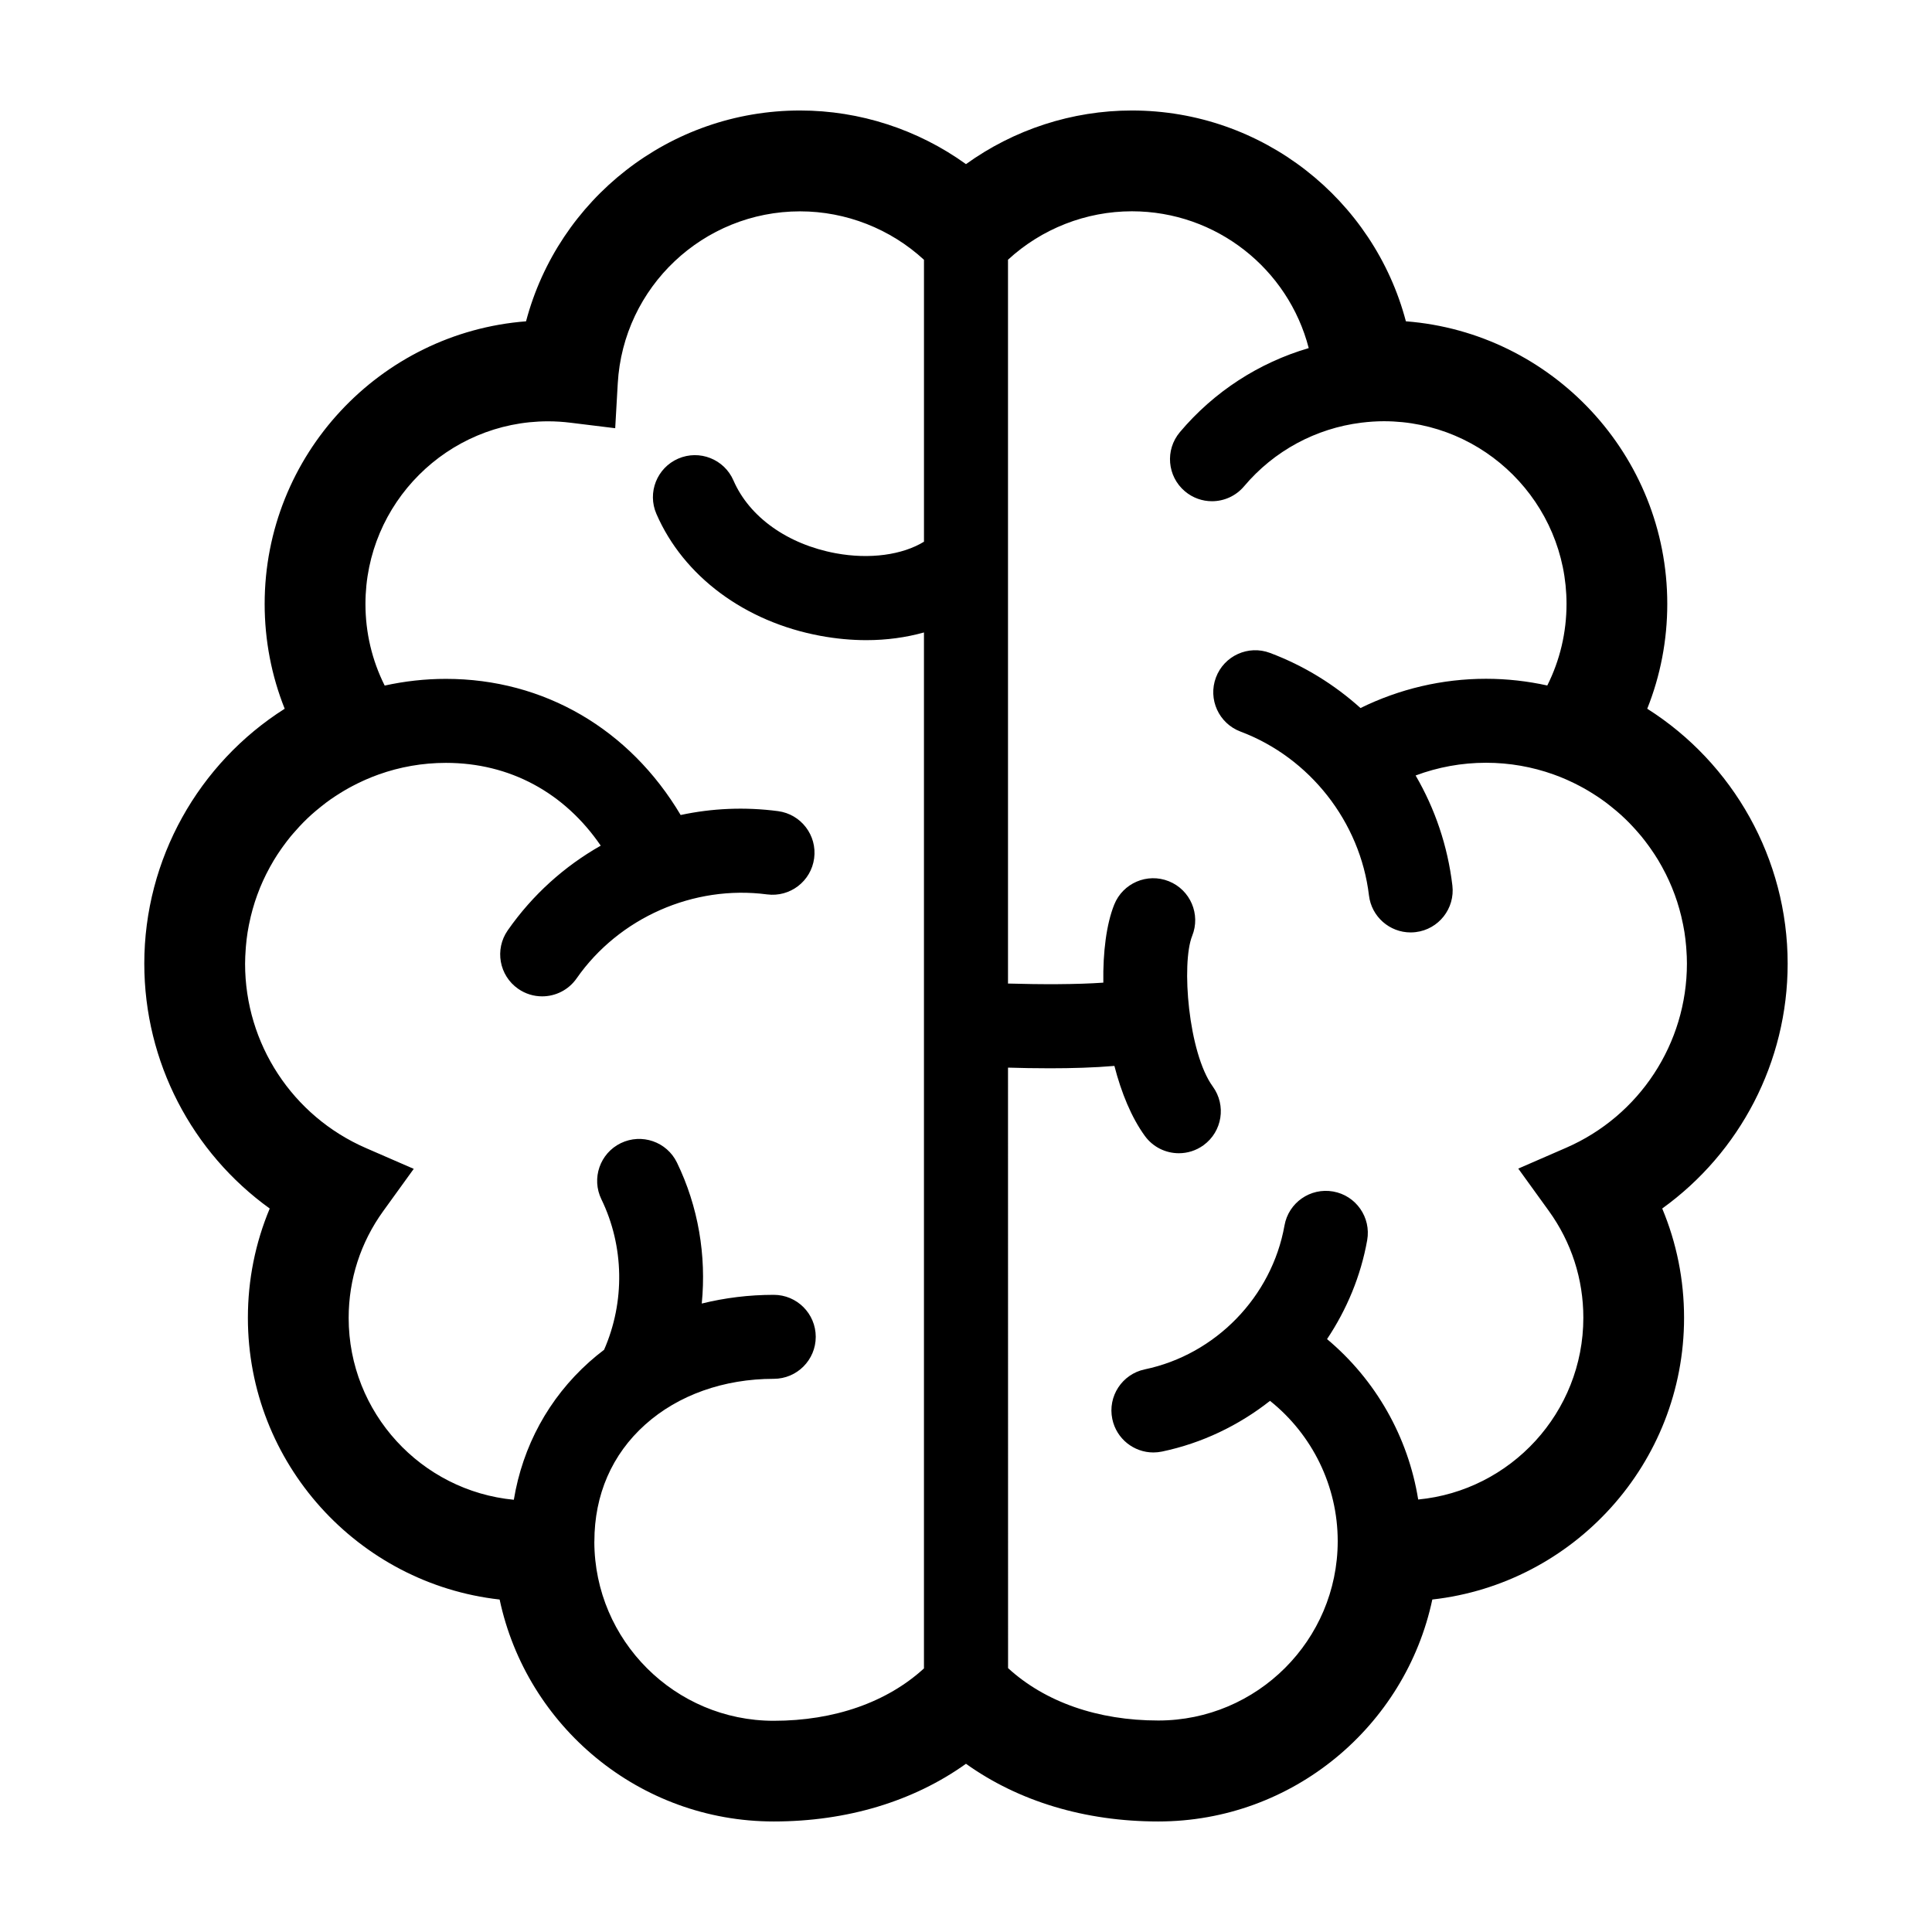
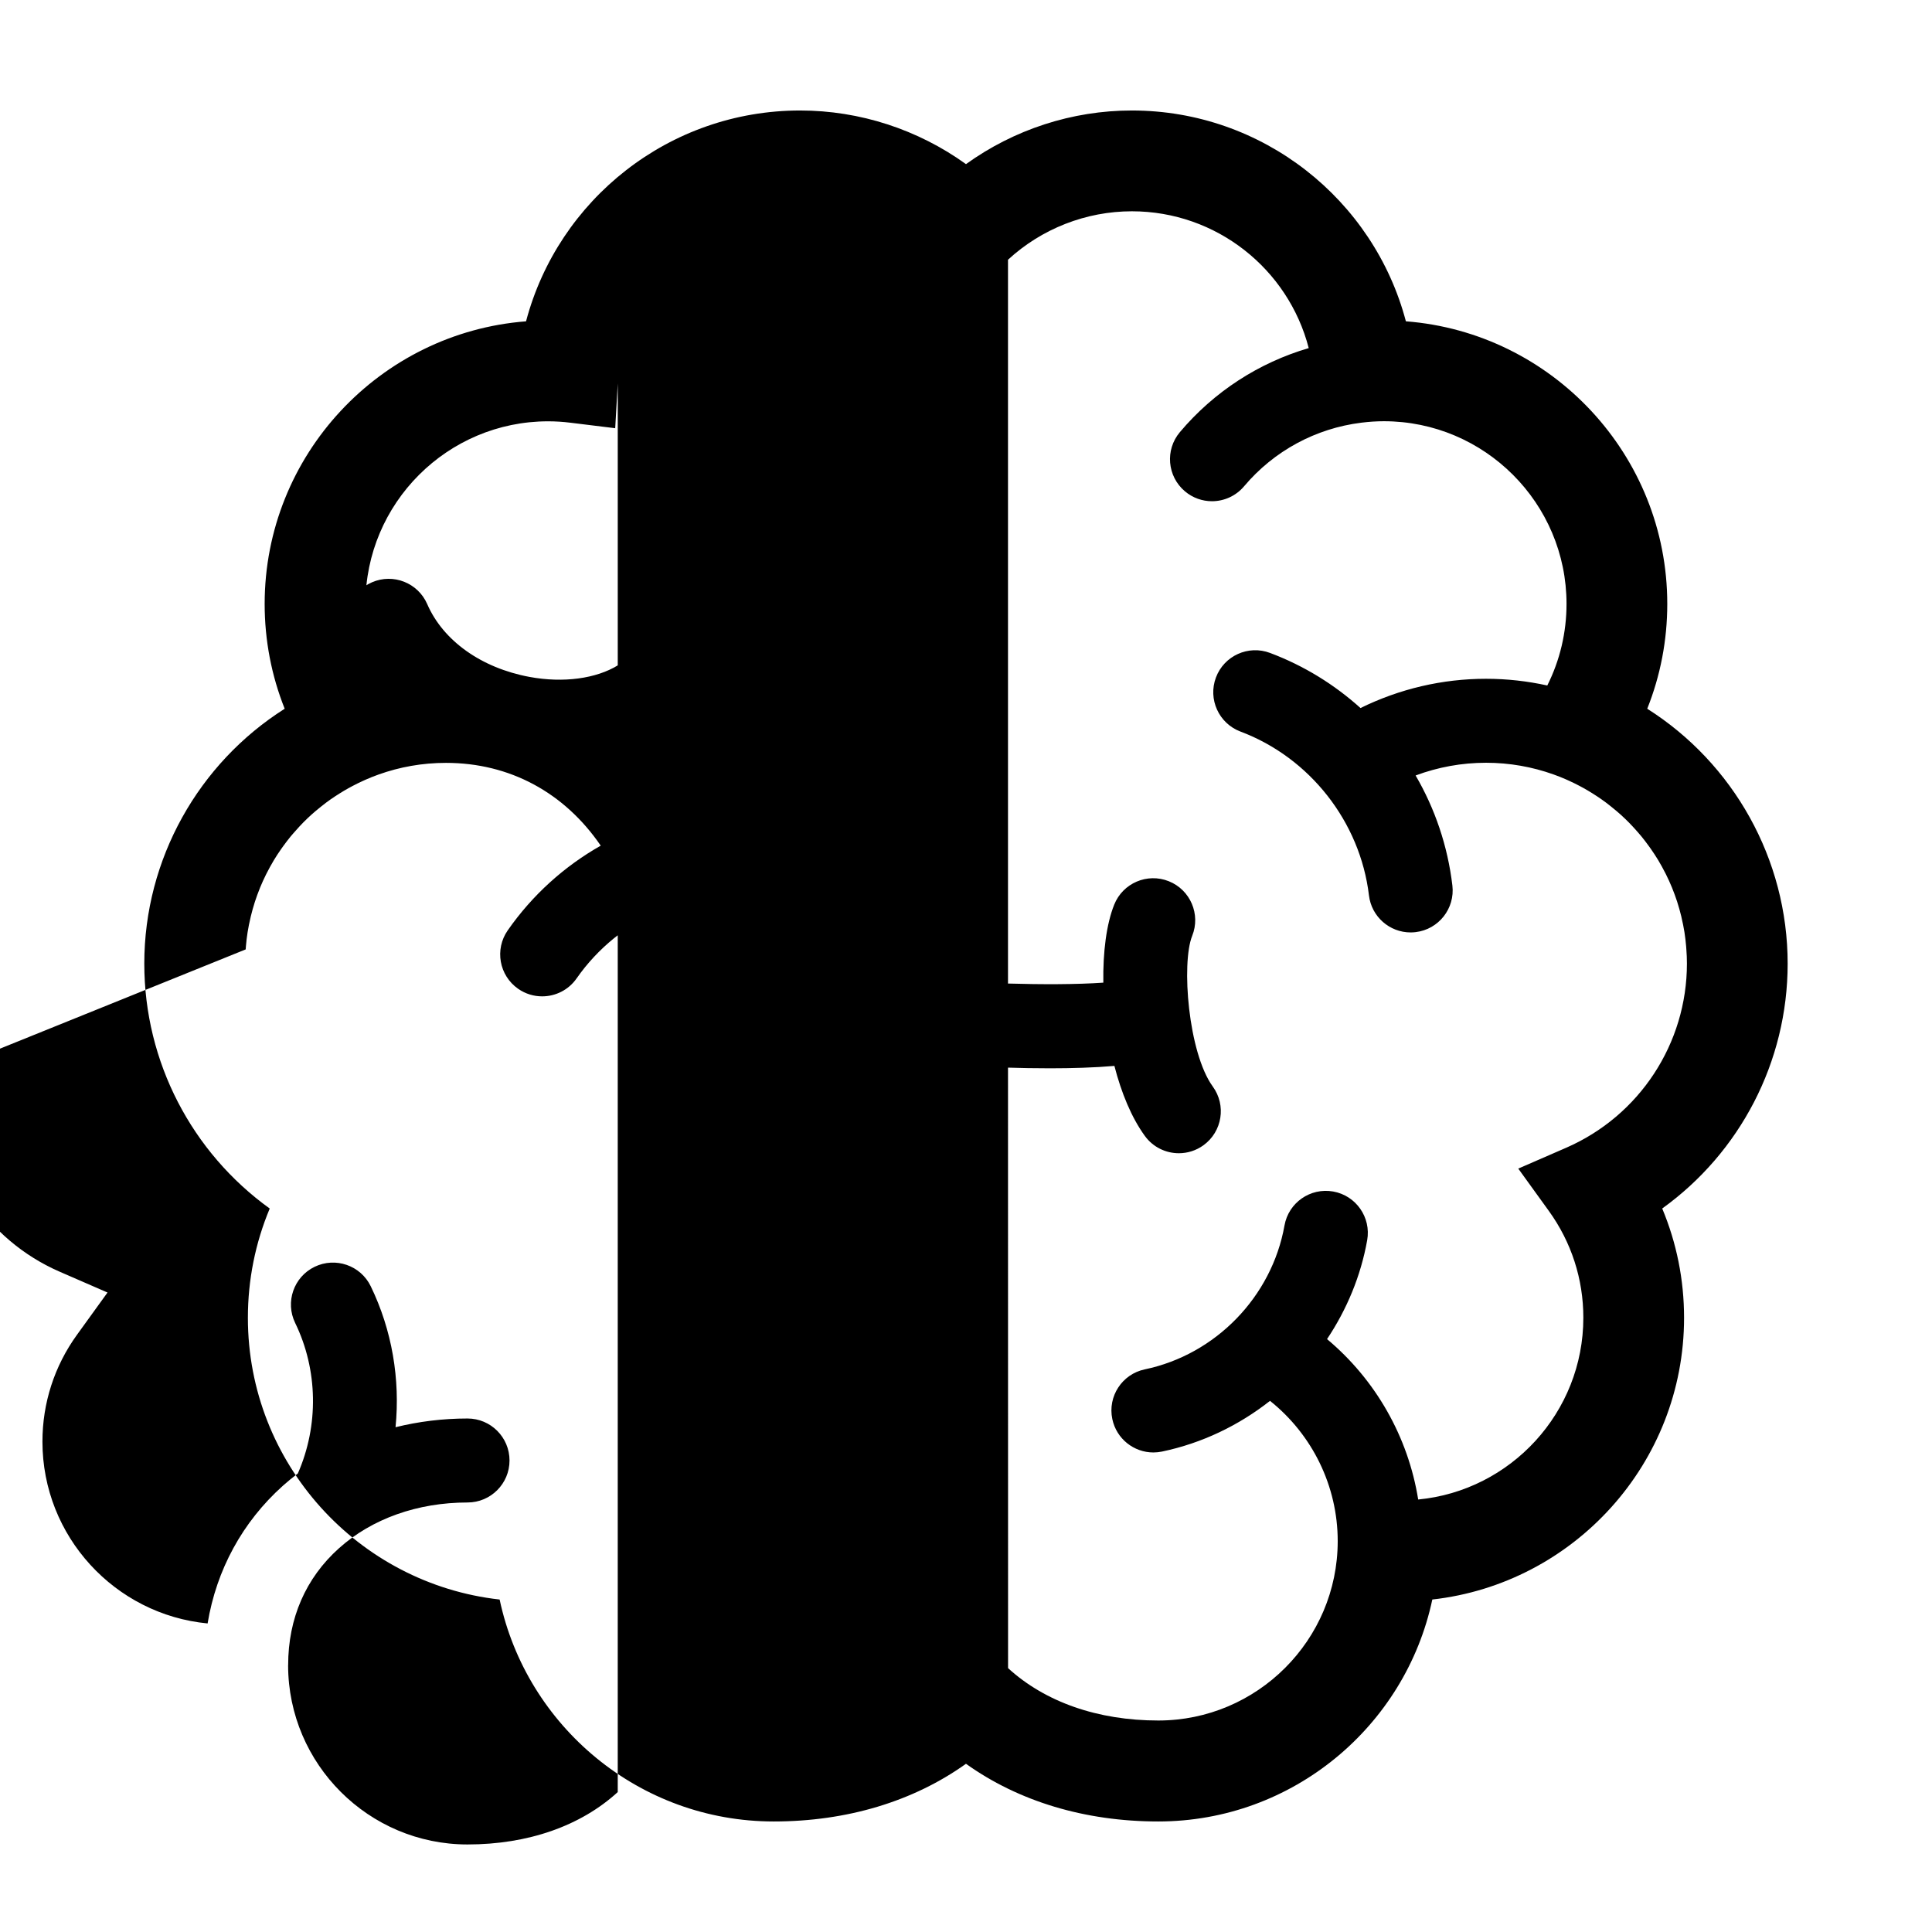
<svg xmlns="http://www.w3.org/2000/svg" fill="#000000" width="800px" height="800px" version="1.1" viewBox="144 144 512 512">
-   <path d="m182.24 399.38c0 26.059 12.641 50.062 33.242 64.891-3.812 9.105-5.789 18.895-5.789 28.965 0 38.582 29.234 70.461 66.715 74.656 7.129 33.559 37 58.816 72.637 58.816 19.445 0 37.051-5.352 50.949-15.289 13.906 9.941 31.504 15.289 50.953 15.289 35.641 0 65.512-25.262 72.633-58.82 37.477-4.191 66.715-36.074 66.715-74.656 0-10.07-1.977-19.859-5.789-28.965 20.602-14.828 33.242-38.832 33.242-64.891 0-27.762-14.418-53.121-37.211-67.555 3.496-8.766 5.309-18.152 5.309-27.781 0-39.449-30.578-71.898-69.27-74.891-8.527-32.293-37.977-55.867-72.617-55.867-15.863 0-31.262 5.066-43.961 14.215-12.703-9.148-28.098-14.215-43.965-14.215-34.641 0-64.09 23.574-72.625 55.871-38.691 2.996-69.27 35.441-69.27 74.891 0 9.629 1.809 19.008 5.309 27.781-22.789 14.434-37.207 39.797-37.207 67.555zm228.89 27.551c3.34 0.105 7.148 0.176 11.109 0.176 5.738 0 11.754-0.168 17.09-0.629 1.832 7.113 4.519 13.668 8.07 18.555 2.176 2.996 5.566 4.586 9.012 4.586 2.266 0 4.559-0.691 6.535-2.125 4.973-3.617 6.074-10.574 2.457-15.547-6.508-8.953-8.379-32.668-5.461-39.934 2.289-5.703-0.48-12.184-6.188-14.473-5.703-2.289-12.184 0.484-14.473 6.191-2.062 5.144-3.012 12.574-2.887 20.68-6.973 0.5-16.637 0.492-25.262 0.238v-191.82c8.902-8.203 20.652-12.836 32.832-12.836 22.418 0 41.457 15.316 46.863 36.254-13.18 3.863-25.078 11.516-34.148 22.277-3.961 4.699-3.359 11.719 1.34 15.68 2.09 1.762 4.637 2.625 7.164 2.625 3.168 0 6.312-1.352 8.516-3.961 7.93-9.406 19.008-15.352 31.039-16.848l0.012-0.004c1.043-0.125 2.051-0.223 3.039-0.289h0.02c0.992-0.066 1.961-0.098 2.926-0.098 26.691 0 48.41 21.715 48.41 48.406 0 7.594-1.75 14.949-5.098 21.625-5.234-1.152-10.66-1.777-16.234-1.777-11.629 0-22.957 2.684-33.266 7.754-6.887-6.203-14.957-11.219-23.977-14.605-5.75-2.168-12.172 0.746-14.332 6.5-2.16 5.758 0.75 12.172 6.504 14.34 18.359 6.898 31.727 23.941 34.047 43.422 0.676 5.652 5.481 9.809 11.039 9.809 0.438 0 0.887-0.031 1.336-0.082 6.102-0.73 10.461-6.266 9.73-12.375-1.25-10.496-4.629-20.367-9.742-29.137 5.926-2.215 12.234-3.371 18.668-3.371 6.258 0 12.262 1.094 17.844 3.082 1.148 0.406 2.266 0.855 3.375 1.34 0.289 0.125 0.57 0.258 0.852 0.387 0.91 0.414 1.805 0.852 2.68 1.316 0.359 0.188 0.711 0.371 1.059 0.57 0.797 0.441 1.578 0.91 2.344 1.387 0.418 0.266 0.84 0.527 1.254 0.805 0.789 0.523 1.566 1.062 2.324 1.629 0.441 0.332 0.883 0.684 1.316 1.027 0.5 0.395 0.988 0.797 1.473 1.203 0.402 0.344 0.805 0.691 1.199 1.043 0.719 0.656 1.422 1.328 2.106 2.016 0.344 0.348 0.676 0.711 1.012 1.062 0.551 0.59 1.09 1.188 1.613 1.805 0.246 0.289 0.504 0.57 0.742 0.867 0.664 0.82 1.305 1.656 1.926 2.516 0.191 0.262 0.379 0.523 0.562 0.789 0.676 0.969 1.324 1.949 1.934 2.961 0.031 0.051 0.059 0.105 0.09 0.156 0.629 1.055 1.219 2.125 1.773 3.223 0.059 0.109 0.117 0.227 0.176 0.336 0.574 1.152 1.113 2.332 1.605 3.531 0.012 0.031 0.02 0.059 0.035 0.09 0.504 1.23 0.961 2.484 1.375 3.758v0.012c0.402 1.246 0.754 2.516 1.066 3.797 0.023 0.117 0.051 0.23 0.074 0.348 0.301 1.258 0.559 2.539 0.766 3.828v0.004c0.195 1.246 0.336 2.5 0.449 3.762 0.02 0.262 0.039 0.523 0.055 0.781 0.098 1.25 0.152 2.508 0.152 3.777 0 21.199-12.57 40.363-32.016 48.828l-12.68 5.516 8.098 11.211c5.984 8.289 9.148 18.07 9.148 28.301 0 25.129-19.246 45.84-43.766 48.184-2.672-16.617-11.27-31.727-24.156-42.512 5.219-7.82 8.941-16.691 10.637-26.199 1.078-6.051-2.953-11.836-9.008-12.914-6.062-1.074-11.836 2.957-12.906 9.008-3.359 18.879-18.238 34.203-37.016 38.125-6.016 1.258-9.875 7.152-8.613 13.168 1.098 5.25 5.723 8.855 10.883 8.855 0.75 0 1.516-0.082 2.289-0.238 10.602-2.215 20.344-6.926 28.621-13.438 11.203 8.941 17.941 22.586 17.941 37.168v0.039c-0.02 26.191-21.348 47.504-47.539 47.504-16.047 0-30.012-4.902-39.82-13.879l-0.016-159.14zm-202.02-31.328c0.016-0.262 0.035-0.523 0.055-0.781 0.109-1.266 0.25-2.519 0.449-3.762v-0.004c0.207-1.289 0.465-2.57 0.766-3.828 0.023-0.117 0.051-0.23 0.074-0.348 0.316-1.285 0.664-2.555 1.066-3.797v-0.012c0.414-1.273 0.871-2.523 1.371-3.758 0.016-0.031 0.023-0.059 0.035-0.098 0.492-1.195 1.031-2.371 1.605-3.527 0.055-0.109 0.117-0.227 0.176-0.336 0.555-1.098 1.145-2.172 1.773-3.223 0.031-0.055 0.059-0.105 0.09-0.156 0.609-1.012 1.258-1.996 1.934-2.961 0.188-0.266 0.371-0.527 0.562-0.789 0.621-0.855 1.258-1.691 1.926-2.516 0.242-0.297 0.492-0.578 0.742-0.867 0.523-0.613 1.059-1.215 1.613-1.805 0.332-0.352 0.672-0.715 1.012-1.062 0.684-0.691 1.387-1.367 2.106-2.016 0.395-0.352 0.797-0.699 1.199-1.043 0.484-0.406 0.973-0.812 1.473-1.203 0.434-0.344 0.871-0.695 1.316-1.027 0.754-0.562 1.531-1.109 2.324-1.629 0.414-0.277 0.836-0.539 1.254-0.805 0.77-0.48 1.551-0.945 2.344-1.387 0.352-0.195 0.707-0.383 1.059-0.57 0.875-0.465 1.77-0.902 2.68-1.316 0.281-0.133 0.57-0.266 0.855-0.387 1.102-0.484 2.227-0.934 3.371-1.34 5.582-1.996 11.586-3.082 17.844-3.082 16.914 0 31.402 7.883 41.016 21.938-9.598 5.445-18.062 13.008-24.645 22.445-3.516 5.039-2.281 11.98 2.762 15.492 1.941 1.355 4.156 2 6.359 2 3.516 0 6.973-1.664 9.133-4.762 11.219-16.082 31.023-24.812 50.461-22.258 6.106 0.797 11.684-3.481 12.488-9.578 0.805-6.09-3.481-11.684-9.578-12.488-8.762-1.152-17.473-0.762-25.801 1.027-13.512-22.738-36.184-36.078-62.199-36.078-5.57 0-11.004 0.625-16.234 1.777-3.352-6.676-5.098-14.031-5.098-21.625 0-26.695 21.719-48.406 48.41-48.406 1.93 0 3.891 0.121 5.984 0.379l11.793 1.449 0.676-11.863c1.449-25.574 22.676-45.609 48.32-45.609 12.176 0 23.93 4.637 32.832 12.836v74.715c-5.707 3.496-14.375 4.727-23.391 3.055-12.75-2.367-22.883-9.574-27.102-19.297-2.449-5.637-9.004-8.223-14.641-5.777-5.637 2.449-8.227 9.004-5.777 14.641 7.168 16.52 23.418 28.605 43.457 32.32 4.141 0.766 8.227 1.145 12.188 1.145 5.359 0 10.496-0.707 15.262-2.039v274.54c-9.809 8.977-23.781 13.879-39.82 13.879-26.168 0-47.48-21.277-47.535-47.438 0-0.031 0.012-0.066 0.012-0.102 0-12.363 4.656-23.07 13.477-30.965 8.73-7.82 20.828-12.121 34.059-12.121 6.144 0 11.129-4.984 11.129-11.129s-4.984-11.129-11.129-11.129c-6.574 0-12.977 0.801-19.078 2.309 1.254-12.707-0.918-25.703-6.574-37.359-2.684-5.527-9.336-7.828-14.879-5.148-5.527 2.684-7.836 9.34-5.148 14.871 6.062 12.473 6.281 27.195 0.715 39.891-1.355 1.031-2.676 2.102-3.945 3.238-10.746 9.617-17.629 22.32-19.973 36.508-24.531-2.344-43.77-23.055-43.77-48.184 0-10.227 3.164-20.016 9.148-28.301l8.098-11.211-12.68-5.516c-19.453-8.469-32.016-27.629-32.016-48.828 0.008-1.297 0.062-2.555 0.16-3.805z" />
+   <path d="m182.24 399.38c0 26.059 12.641 50.062 33.242 64.891-3.812 9.105-5.789 18.895-5.789 28.965 0 38.582 29.234 70.461 66.715 74.656 7.129 33.559 37 58.816 72.637 58.816 19.445 0 37.051-5.352 50.949-15.289 13.906 9.941 31.504 15.289 50.953 15.289 35.641 0 65.512-25.262 72.633-58.82 37.477-4.191 66.715-36.074 66.715-74.656 0-10.07-1.977-19.859-5.789-28.965 20.602-14.828 33.242-38.832 33.242-64.891 0-27.762-14.418-53.121-37.211-67.555 3.496-8.766 5.309-18.152 5.309-27.781 0-39.449-30.578-71.898-69.27-74.891-8.527-32.293-37.977-55.867-72.617-55.867-15.863 0-31.262 5.066-43.961 14.215-12.703-9.148-28.098-14.215-43.965-14.215-34.641 0-64.09 23.574-72.625 55.871-38.691 2.996-69.27 35.441-69.27 74.891 0 9.629 1.809 19.008 5.309 27.781-22.789 14.434-37.207 39.797-37.207 67.555zm228.89 27.551c3.34 0.105 7.148 0.176 11.109 0.176 5.738 0 11.754-0.168 17.09-0.629 1.832 7.113 4.519 13.668 8.07 18.555 2.176 2.996 5.566 4.586 9.012 4.586 2.266 0 4.559-0.691 6.535-2.125 4.973-3.617 6.074-10.574 2.457-15.547-6.508-8.953-8.379-32.668-5.461-39.934 2.289-5.703-0.48-12.184-6.188-14.473-5.703-2.289-12.184 0.484-14.473 6.191-2.062 5.144-3.012 12.574-2.887 20.68-6.973 0.5-16.637 0.492-25.262 0.238v-191.82c8.902-8.203 20.652-12.836 32.832-12.836 22.418 0 41.457 15.316 46.863 36.254-13.18 3.863-25.078 11.516-34.148 22.277-3.961 4.699-3.359 11.719 1.34 15.68 2.09 1.762 4.637 2.625 7.164 2.625 3.168 0 6.312-1.352 8.516-3.961 7.93-9.406 19.008-15.352 31.039-16.848l0.012-0.004c1.043-0.125 2.051-0.223 3.039-0.289h0.02c0.992-0.066 1.961-0.098 2.926-0.098 26.691 0 48.41 21.715 48.41 48.406 0 7.594-1.75 14.949-5.098 21.625-5.234-1.152-10.66-1.777-16.234-1.777-11.629 0-22.957 2.684-33.266 7.754-6.887-6.203-14.957-11.219-23.977-14.605-5.75-2.168-12.172 0.746-14.332 6.5-2.16 5.758 0.75 12.172 6.504 14.34 18.359 6.898 31.727 23.941 34.047 43.422 0.676 5.652 5.481 9.809 11.039 9.809 0.438 0 0.887-0.031 1.336-0.082 6.102-0.73 10.461-6.266 9.73-12.375-1.25-10.496-4.629-20.367-9.742-29.137 5.926-2.215 12.234-3.371 18.668-3.371 6.258 0 12.262 1.094 17.844 3.082 1.148 0.406 2.266 0.855 3.375 1.34 0.289 0.125 0.57 0.258 0.852 0.387 0.91 0.414 1.805 0.852 2.68 1.316 0.359 0.188 0.711 0.371 1.059 0.57 0.797 0.441 1.578 0.91 2.344 1.387 0.418 0.266 0.84 0.527 1.254 0.805 0.789 0.523 1.566 1.062 2.324 1.629 0.441 0.332 0.883 0.684 1.316 1.027 0.5 0.395 0.988 0.797 1.473 1.203 0.402 0.344 0.805 0.691 1.199 1.043 0.719 0.656 1.422 1.328 2.106 2.016 0.344 0.348 0.676 0.711 1.012 1.062 0.551 0.59 1.09 1.188 1.613 1.805 0.246 0.289 0.504 0.57 0.742 0.867 0.664 0.82 1.305 1.656 1.926 2.516 0.191 0.262 0.379 0.523 0.562 0.789 0.676 0.969 1.324 1.949 1.934 2.961 0.031 0.051 0.059 0.105 0.09 0.156 0.629 1.055 1.219 2.125 1.773 3.223 0.059 0.109 0.117 0.227 0.176 0.336 0.574 1.152 1.113 2.332 1.605 3.531 0.012 0.031 0.02 0.059 0.035 0.09 0.504 1.23 0.961 2.484 1.375 3.758v0.012c0.402 1.246 0.754 2.516 1.066 3.797 0.023 0.117 0.051 0.23 0.074 0.348 0.301 1.258 0.559 2.539 0.766 3.828v0.004c0.195 1.246 0.336 2.5 0.449 3.762 0.02 0.262 0.039 0.523 0.055 0.781 0.098 1.25 0.152 2.508 0.152 3.777 0 21.199-12.57 40.363-32.016 48.828l-12.68 5.516 8.098 11.211c5.984 8.289 9.148 18.07 9.148 28.301 0 25.129-19.246 45.84-43.766 48.184-2.672-16.617-11.27-31.727-24.156-42.512 5.219-7.82 8.941-16.691 10.637-26.199 1.078-6.051-2.953-11.836-9.008-12.914-6.062-1.074-11.836 2.957-12.906 9.008-3.359 18.879-18.238 34.203-37.016 38.125-6.016 1.258-9.875 7.152-8.613 13.168 1.098 5.25 5.723 8.855 10.883 8.855 0.75 0 1.516-0.082 2.289-0.238 10.602-2.215 20.344-6.926 28.621-13.438 11.203 8.941 17.941 22.586 17.941 37.168v0.039c-0.02 26.191-21.348 47.504-47.539 47.504-16.047 0-30.012-4.902-39.82-13.879l-0.016-159.14zm-202.02-31.328c0.016-0.262 0.035-0.523 0.055-0.781 0.109-1.266 0.25-2.519 0.449-3.762v-0.004c0.207-1.289 0.465-2.57 0.766-3.828 0.023-0.117 0.051-0.23 0.074-0.348 0.316-1.285 0.664-2.555 1.066-3.797v-0.012c0.414-1.273 0.871-2.523 1.371-3.758 0.016-0.031 0.023-0.059 0.035-0.098 0.492-1.195 1.031-2.371 1.605-3.527 0.055-0.109 0.117-0.227 0.176-0.336 0.555-1.098 1.145-2.172 1.773-3.223 0.031-0.055 0.059-0.105 0.09-0.156 0.609-1.012 1.258-1.996 1.934-2.961 0.188-0.266 0.371-0.527 0.562-0.789 0.621-0.855 1.258-1.691 1.926-2.516 0.242-0.297 0.492-0.578 0.742-0.867 0.523-0.613 1.059-1.215 1.613-1.805 0.332-0.352 0.672-0.715 1.012-1.062 0.684-0.691 1.387-1.367 2.106-2.016 0.395-0.352 0.797-0.699 1.199-1.043 0.484-0.406 0.973-0.812 1.473-1.203 0.434-0.344 0.871-0.695 1.316-1.027 0.754-0.562 1.531-1.109 2.324-1.629 0.414-0.277 0.836-0.539 1.254-0.805 0.77-0.48 1.551-0.945 2.344-1.387 0.352-0.195 0.707-0.383 1.059-0.57 0.875-0.465 1.77-0.902 2.68-1.316 0.281-0.133 0.57-0.266 0.855-0.387 1.102-0.484 2.227-0.934 3.371-1.34 5.582-1.996 11.586-3.082 17.844-3.082 16.914 0 31.402 7.883 41.016 21.938-9.598 5.445-18.062 13.008-24.645 22.445-3.516 5.039-2.281 11.98 2.762 15.492 1.941 1.355 4.156 2 6.359 2 3.516 0 6.973-1.664 9.133-4.762 11.219-16.082 31.023-24.812 50.461-22.258 6.106 0.797 11.684-3.481 12.488-9.578 0.805-6.09-3.481-11.684-9.578-12.488-8.762-1.152-17.473-0.762-25.801 1.027-13.512-22.738-36.184-36.078-62.199-36.078-5.57 0-11.004 0.625-16.234 1.777-3.352-6.676-5.098-14.031-5.098-21.625 0-26.695 21.719-48.406 48.41-48.406 1.93 0 3.891 0.121 5.984 0.379l11.793 1.449 0.676-11.863v74.715c-5.707 3.496-14.375 4.727-23.391 3.055-12.75-2.367-22.883-9.574-27.102-19.297-2.449-5.637-9.004-8.223-14.641-5.777-5.637 2.449-8.227 9.004-5.777 14.641 7.168 16.52 23.418 28.605 43.457 32.32 4.141 0.766 8.227 1.145 12.188 1.145 5.359 0 10.496-0.707 15.262-2.039v274.54c-9.809 8.977-23.781 13.879-39.82 13.879-26.168 0-47.48-21.277-47.535-47.438 0-0.031 0.012-0.066 0.012-0.102 0-12.363 4.656-23.07 13.477-30.965 8.73-7.82 20.828-12.121 34.059-12.121 6.144 0 11.129-4.984 11.129-11.129s-4.984-11.129-11.129-11.129c-6.574 0-12.977 0.801-19.078 2.309 1.254-12.707-0.918-25.703-6.574-37.359-2.684-5.527-9.336-7.828-14.879-5.148-5.527 2.684-7.836 9.34-5.148 14.871 6.062 12.473 6.281 27.195 0.715 39.891-1.355 1.031-2.676 2.102-3.945 3.238-10.746 9.617-17.629 22.32-19.973 36.508-24.531-2.344-43.77-23.055-43.77-48.184 0-10.227 3.164-20.016 9.148-28.301l8.098-11.211-12.68-5.516c-19.453-8.469-32.016-27.629-32.016-48.828 0.008-1.297 0.062-2.555 0.16-3.805z" />
</svg>